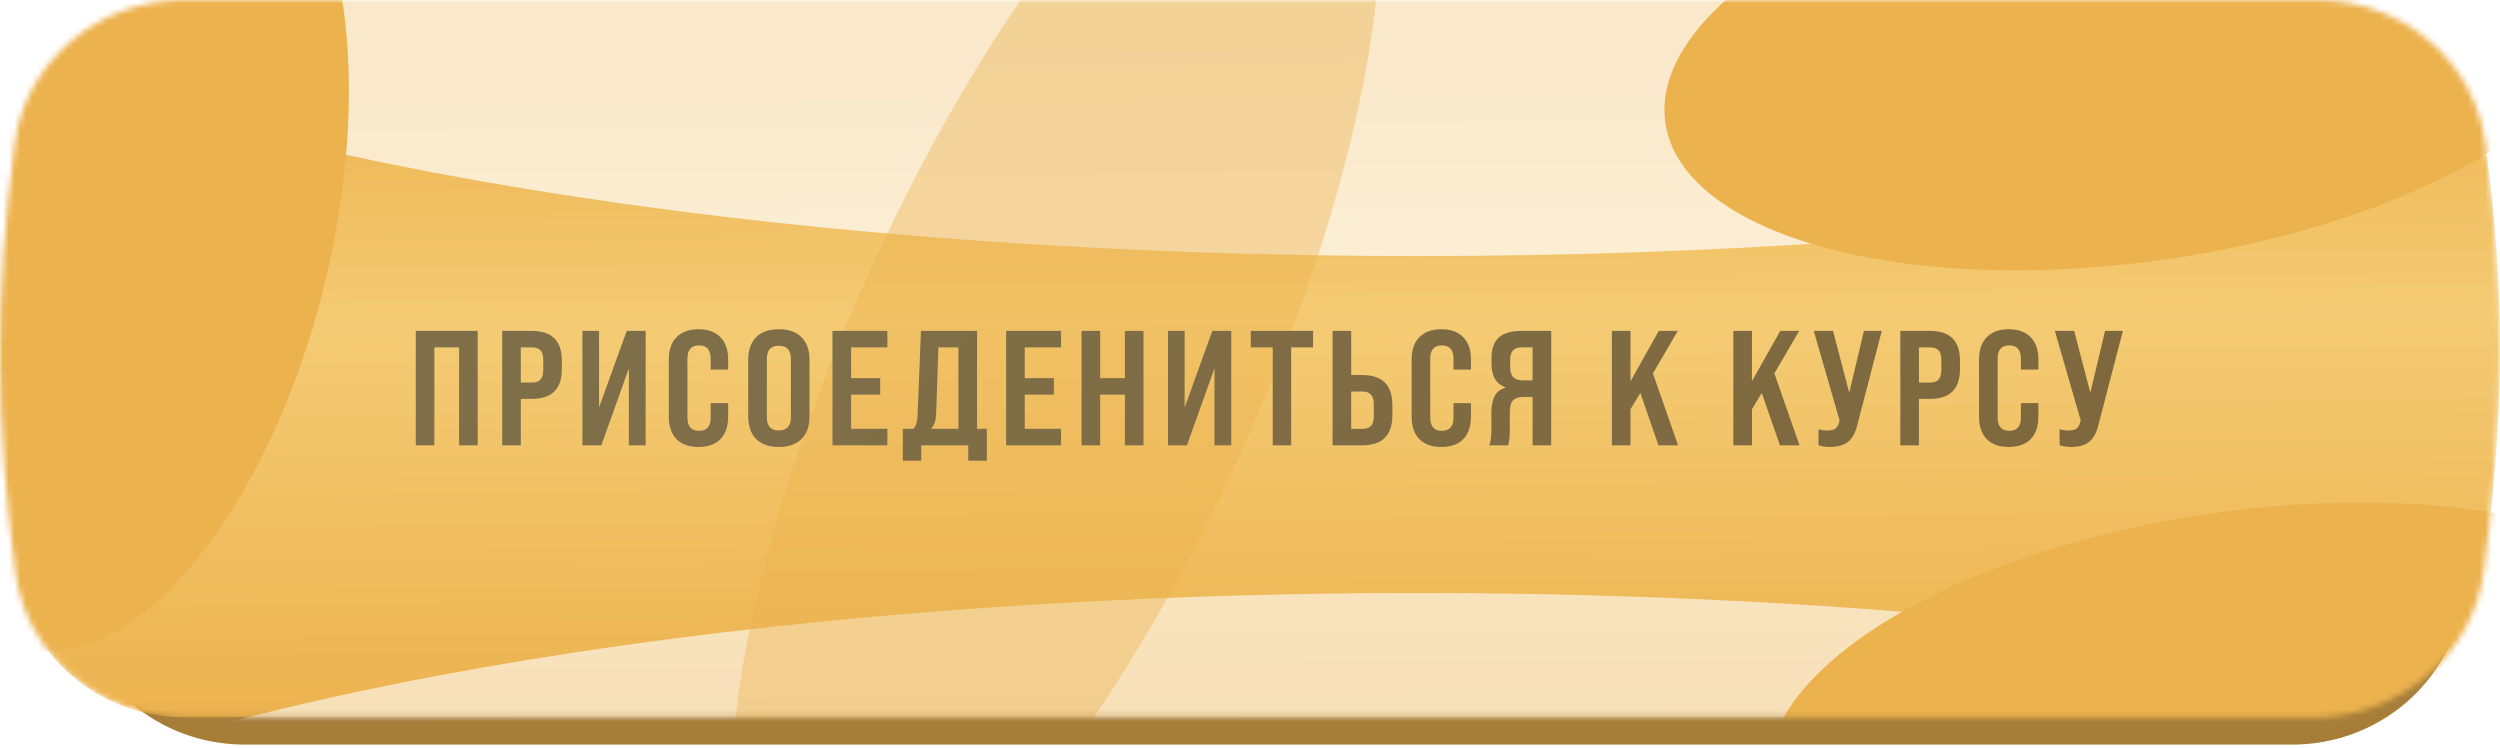
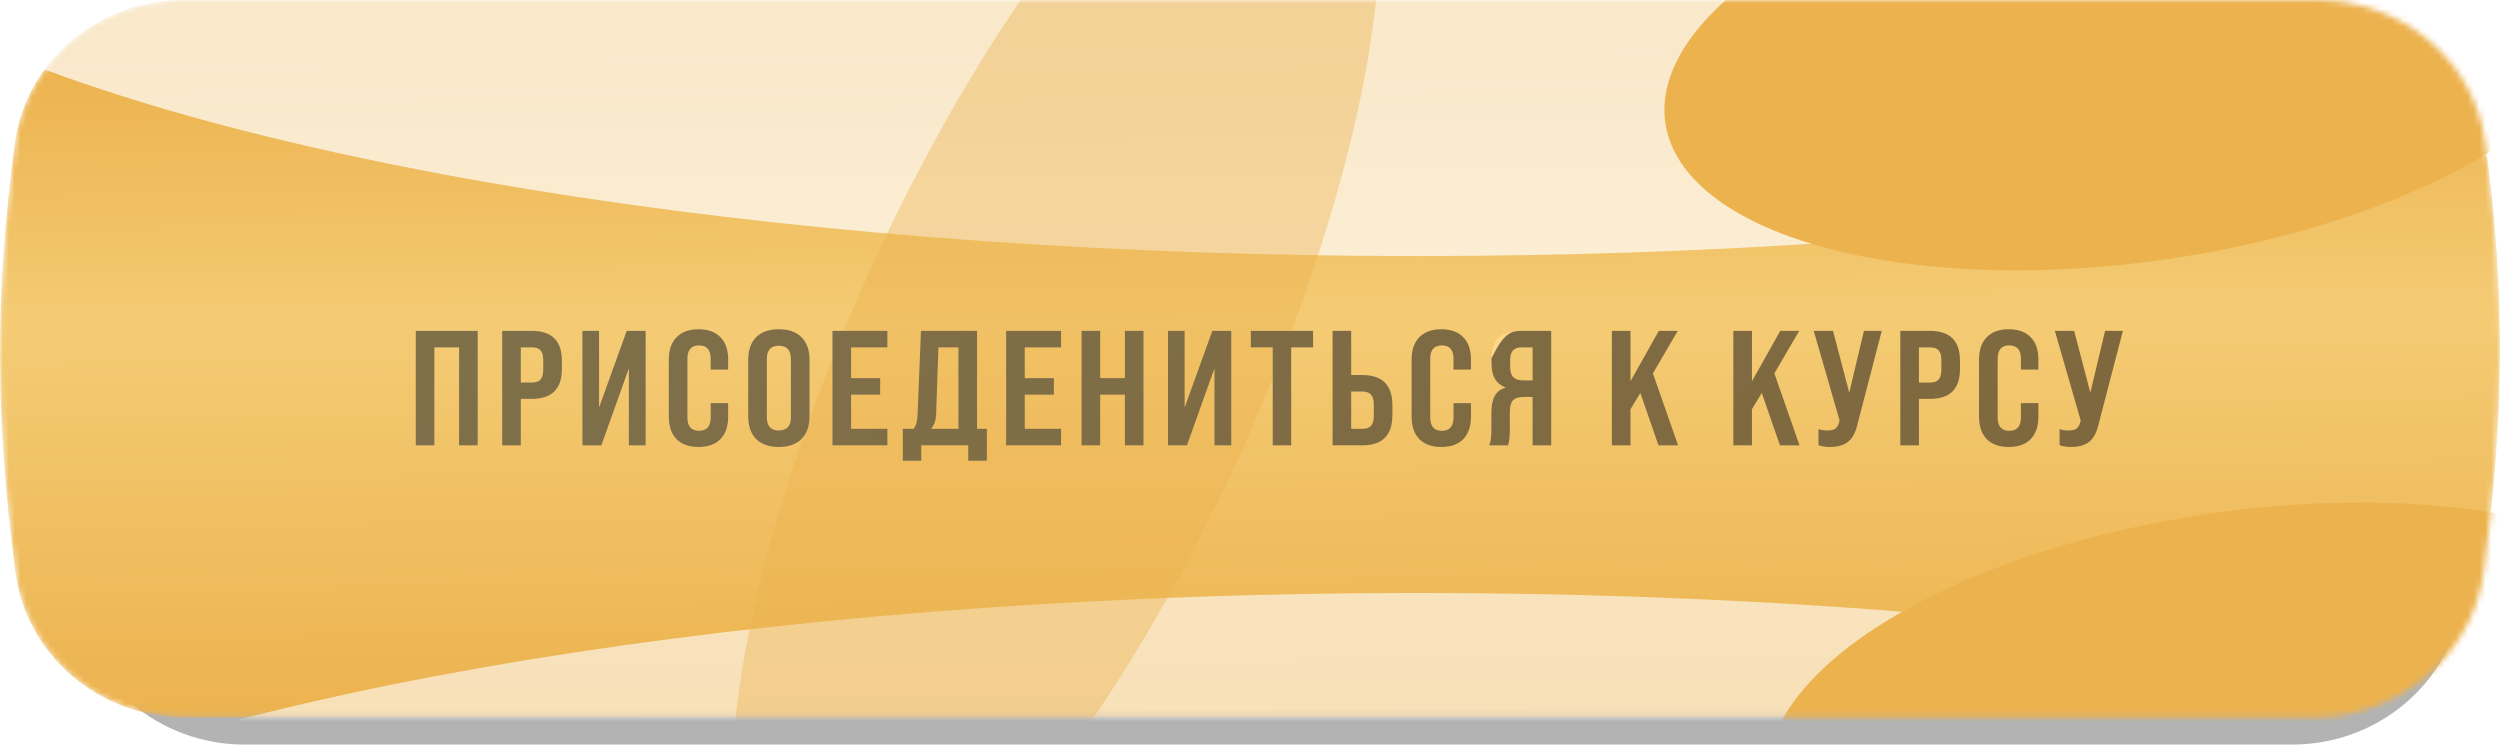
<svg xmlns="http://www.w3.org/2000/svg" width="428" height="128" viewBox="0 0 428 128" fill="none">
-   <path d="M12.656 29.439C14.49 15.035 27.091 4.652 41.612 4.652H393.015C407.423 4.652 419.973 14.878 421.853 29.163C425.297 55.341 424.943 76.248 421.615 102.345C419.761 116.889 407.104 127.47 392.443 127.47H41.859C27.229 127.47 14.582 116.935 12.759 102.418C9.488 76.379 9.336 55.513 12.656 29.439Z" fill="url(#paint0_linear_337_963)" />
  <path d="M12.656 29.439C14.49 15.035 27.091 4.652 41.612 4.652H393.015C407.423 4.652 419.973 14.878 421.853 29.163C425.297 55.341 424.943 76.248 421.615 102.345C419.761 116.889 407.104 127.47 392.443 127.47H41.859C27.229 127.47 14.582 116.935 12.759 102.418C9.488 76.379 9.336 55.513 12.656 29.439Z" fill="black" fill-opacity="0.3" />
  <mask id="mask0_337_963" style="mask-type:alpha" maskUnits="userSpaceOnUse" x="0" y="0" width="428" height="123">
    <path d="M2.525 24.62C4.417 10.29 16.985 0 31.44 0H396.676C411.014 0 423.529 10.129 425.469 24.335C429.062 50.649 428.693 71.622 425.226 97.852C423.313 112.325 410.688 122.817 396.088 122.817H31.694C17.127 122.817 4.511 112.371 2.63 97.925C-0.779 71.757 -0.937 50.825 2.525 24.62Z" fill="url(#paint1_linear_337_963)" />
  </mask>
  <g mask="url(#mask0_337_963)">
    <path d="M2.525 24.62C4.417 10.29 16.985 0 31.44 0H396.676C411.014 0 423.529 10.129 425.469 24.335C429.062 50.649 428.693 71.622 425.226 97.852C423.313 112.325 410.688 122.817 396.088 122.817H31.694C17.127 122.817 4.511 112.371 2.63 97.925C-0.779 71.757 -0.937 50.825 2.525 24.62Z" fill="url(#paint2_linear_337_963)" />
    <g filter="url(#filter0_f_337_963)">
      <ellipse cx="242.668" cy="-32.012" rx="288.274" ry="75.848" fill="white" fill-opacity="0.7" />
    </g>
    <g filter="url(#filter1_f_337_963)">
      <ellipse cx="242.668" cy="177.364" rx="288.274" ry="75.848" fill="white" fill-opacity="0.6" />
    </g>
    <g filter="url(#filter2_f_337_963)">
-       <ellipse cx="21.303" cy="39.926" rx="35.356" ry="73.089" transform="rotate(13.613 21.303 39.926)" fill="#ECB24E" />
-     </g>
+       </g>
    <g filter="url(#filter3_f_337_963)">
      <ellipse cx="365.793" cy="9.4" rx="35.356" ry="81.524" transform="rotate(81.804 365.793 9.4)" fill="#ECB24E" />
    </g>
    <g filter="url(#filter4_f_337_963)">
      <ellipse cx="383.471" cy="122.913" rx="35.356" ry="81.524" transform="rotate(81.804 383.471 122.913)" fill="#ECB24E" />
    </g>
    <g filter="url(#filter5_f_337_963)">
      <ellipse cx="180.705" cy="61.852" rx="35.356" ry="110.075" transform="rotate(24.237 180.705 61.852)" fill="#ECB24E" fill-opacity="0.4" />
    </g>
  </g>
  <path d="M74.367 76.243H71.175V56.644H81.787V76.243H78.595V59.471H74.367V76.243ZM89.165 76.243H85.973V56.644H91.041C94.476 56.644 96.193 58.342 96.193 61.739V63.196C96.193 66.593 94.476 68.291 91.041 68.291H89.165V76.243ZM89.165 59.471V65.492H91.041C91.732 65.492 92.227 65.323 92.525 64.987C92.843 64.633 93.001 64.064 93.001 63.279V61.627C93.001 60.843 92.843 60.293 92.525 59.975C92.227 59.639 91.732 59.471 91.041 59.471H89.165ZM102.561 69.748L107.293 56.644H110.541V76.243H107.657V63.084L102.953 76.243H99.705V56.644H102.561V69.748ZM123.346 75.18C122.469 76.076 121.218 76.523 119.594 76.523C117.97 76.523 116.71 76.076 115.814 75.18C114.937 74.265 114.498 72.986 114.498 71.344V61.544C114.498 59.901 114.937 58.632 115.814 57.736C116.71 56.821 117.97 56.364 119.594 56.364C121.218 56.364 122.469 56.821 123.346 57.736C124.223 58.632 124.662 59.901 124.662 61.544V63.279H121.666V61.404C121.666 59.892 121.003 59.136 119.678 59.136C118.353 59.136 117.69 59.892 117.69 61.404V71.484C117.69 72.996 118.353 73.751 119.678 73.751C121.003 73.751 121.666 72.996 121.666 71.484V69.019H124.662V71.344C124.662 72.986 124.223 74.265 123.346 75.18ZM128.093 71.26V61.627C128.093 59.947 128.541 58.65 129.437 57.736C130.352 56.821 131.649 56.364 133.329 56.364C135.028 56.364 136.325 56.821 137.221 57.736C138.136 58.65 138.593 59.947 138.593 61.627V71.26C138.593 72.939 138.136 74.237 137.221 75.151C136.307 76.066 135.009 76.523 133.329 76.523C131.649 76.523 130.352 76.066 129.437 75.151C128.541 74.237 128.093 72.939 128.093 71.26ZM133.329 73.695C134.711 73.695 135.401 72.939 135.401 71.427V61.459C135.401 59.947 134.711 59.191 133.329 59.191C131.967 59.191 131.285 59.947 131.285 61.459V71.427C131.285 72.939 131.967 73.695 133.329 73.695ZM151.923 76.243H142.515V56.644H151.923V59.471H145.707V64.736H150.691V67.564H145.707V73.415H151.923V76.243ZM167.27 56.644V73.415H168.95V78.876H165.758V76.243H157.722V78.876H154.558V73.415H156.378C156.789 73.005 157.022 72.24 157.078 71.12L157.666 56.644H167.27ZM159.402 73.415H164.078V59.471H160.662L160.27 70.951C160.233 71.96 159.944 72.781 159.402 73.415ZM181.656 76.243H172.248V56.644H181.656V59.471H175.44V64.736H180.424V67.564H175.44V73.415H181.656V76.243ZM188.352 76.243H185.16V56.644H188.352V64.736H192.58V56.644H195.772V76.243H192.58V67.564H188.352V76.243ZM202.815 69.748L207.547 56.644H210.795V76.243H207.911V63.084L203.207 76.243H199.959V56.644H202.815V69.748ZM221.051 76.243H217.887V59.471H214.135V56.644H224.803V59.471H221.051V76.243ZM233.23 76.243H228.134V56.644H231.326V64.204H233.23C236.664 64.204 238.382 65.93 238.382 69.383V71.064C238.382 74.517 236.664 76.243 233.23 76.243ZM231.326 67.031V73.415H233.23C233.902 73.415 234.396 73.248 234.714 72.912C235.031 72.557 235.19 71.997 235.19 71.231V69.216C235.19 68.45 235.031 67.9 234.714 67.564C234.396 67.209 233.902 67.031 233.23 67.031H231.326ZM250.516 75.18C249.639 76.076 248.388 76.523 246.764 76.523C245.14 76.523 243.88 76.076 242.984 75.18C242.107 74.265 241.668 72.986 241.668 71.344V61.544C241.668 59.901 242.107 58.632 242.984 57.736C243.88 56.821 245.14 56.364 246.764 56.364C248.388 56.364 249.639 56.821 250.516 57.736C251.394 58.632 251.832 59.901 251.832 61.544V63.279H248.836V61.404C248.836 59.892 248.174 59.136 246.848 59.136C245.523 59.136 244.86 59.892 244.86 61.404V71.484C244.86 72.996 245.523 73.751 246.848 73.751C248.174 73.751 248.836 72.996 248.836 71.484V69.019H251.832V71.344C251.832 72.986 251.394 74.265 250.516 75.18ZM265.568 56.644V76.243H262.376V67.956H260.92C260.024 67.956 259.39 68.151 259.016 68.543C258.662 68.936 258.484 69.617 258.484 70.588V73.668C258.484 74.769 258.382 75.627 258.176 76.243H254.956C255.199 75.646 255.32 74.797 255.32 73.695V70.784C255.32 69.496 255.507 68.506 255.88 67.816C256.254 67.106 256.86 66.63 257.7 66.388V66.303C256.132 65.725 255.348 64.39 255.348 62.3V61.347C255.348 59.742 255.759 58.557 256.58 57.791C257.42 57.026 258.718 56.644 260.472 56.644H265.568ZM260.864 65.127H262.376V59.471H260.528C259.838 59.471 259.334 59.649 259.016 60.004C258.699 60.358 258.54 60.918 258.54 61.684V62.803C258.54 63.625 258.727 64.222 259.1 64.596C259.474 64.95 260.062 65.127 260.864 65.127ZM287.292 76.243H283.932L280.824 67.284L279.144 70.055V76.243H275.952V56.644H279.144V65.267L283.988 56.644H287.236L282.98 63.923L287.292 76.243ZM308.084 76.243H304.724L301.616 67.284L299.936 70.055V76.243H296.744V56.644H299.936V65.267L304.78 56.644H308.028L303.772 63.923L308.084 76.243ZM316.587 67.228L319.107 56.644H322.159L317.931 72.912C317.595 74.2 317.063 75.124 316.335 75.683C315.607 76.243 314.581 76.523 313.255 76.523C312.49 76.523 311.846 76.421 311.323 76.216V73.472C311.771 73.621 312.257 73.695 312.779 73.695C313.377 73.695 313.825 73.612 314.123 73.444C314.422 73.257 314.646 72.939 314.795 72.492L314.935 71.987L310.511 56.644H313.815L316.587 67.228ZM328.522 76.243H325.33V56.644H330.398C333.832 56.644 335.55 58.342 335.55 61.739V63.196C335.55 66.593 333.832 68.291 330.398 68.291H328.522V76.243ZM328.522 59.471V65.492H330.398C331.088 65.492 331.583 65.323 331.882 64.987C332.199 64.633 332.358 64.064 332.358 63.279V61.627C332.358 60.843 332.199 60.293 331.882 59.975C331.583 59.639 331.088 59.471 330.398 59.471H328.522ZM347.658 75.18C346.78 76.076 345.53 76.523 343.906 76.523C342.282 76.523 341.022 76.076 340.126 75.18C339.248 74.265 338.81 72.986 338.81 71.344V61.544C338.81 59.901 339.248 58.632 340.126 57.736C341.022 56.821 342.282 56.364 343.906 56.364C345.53 56.364 346.78 56.821 347.658 57.736C348.535 58.632 348.974 59.901 348.974 61.544V63.279H345.978V61.404C345.978 59.892 345.315 59.136 343.99 59.136C342.664 59.136 342.002 59.892 342.002 61.404V71.484C342.002 72.996 342.664 73.751 343.99 73.751C345.315 73.751 345.978 72.996 345.978 71.484V69.019H348.974V71.344C348.974 72.986 348.535 74.265 347.658 75.18ZM357.866 67.228L360.386 56.644H363.438L359.21 72.912C358.874 74.2 358.342 75.124 357.614 75.683C356.886 76.243 355.859 76.523 354.534 76.523C353.768 76.523 353.124 76.421 352.602 76.216V73.472C353.05 73.621 353.535 73.695 354.058 73.695C354.655 73.695 355.103 73.612 355.402 73.444C355.7 73.257 355.924 72.939 356.074 72.492L356.214 71.987L351.79 56.644H355.094L357.866 67.228Z" fill="url(#paint3_linear_337_963)" />
-   <path d="M74.367 76.243H71.175V56.644H81.787V76.243H78.595V59.471H74.367V76.243ZM89.165 76.243H85.973V56.644H91.041C94.476 56.644 96.193 58.342 96.193 61.739V63.196C96.193 66.593 94.476 68.291 91.041 68.291H89.165V76.243ZM89.165 59.471V65.492H91.041C91.732 65.492 92.227 65.323 92.525 64.987C92.843 64.633 93.001 64.064 93.001 63.279V61.627C93.001 60.843 92.843 60.293 92.525 59.975C92.227 59.639 91.732 59.471 91.041 59.471H89.165ZM102.561 69.748L107.293 56.644H110.541V76.243H107.657V63.084L102.953 76.243H99.705V56.644H102.561V69.748ZM123.346 75.18C122.469 76.076 121.218 76.523 119.594 76.523C117.97 76.523 116.71 76.076 115.814 75.18C114.937 74.265 114.498 72.986 114.498 71.344V61.544C114.498 59.901 114.937 58.632 115.814 57.736C116.71 56.821 117.97 56.364 119.594 56.364C121.218 56.364 122.469 56.821 123.346 57.736C124.223 58.632 124.662 59.901 124.662 61.544V63.279H121.666V61.404C121.666 59.892 121.003 59.136 119.678 59.136C118.353 59.136 117.69 59.892 117.69 61.404V71.484C117.69 72.996 118.353 73.751 119.678 73.751C121.003 73.751 121.666 72.996 121.666 71.484V69.019H124.662V71.344C124.662 72.986 124.223 74.265 123.346 75.18ZM128.093 71.26V61.627C128.093 59.947 128.541 58.65 129.437 57.736C130.352 56.821 131.649 56.364 133.329 56.364C135.028 56.364 136.325 56.821 137.221 57.736C138.136 58.65 138.593 59.947 138.593 61.627V71.26C138.593 72.939 138.136 74.237 137.221 75.151C136.307 76.066 135.009 76.523 133.329 76.523C131.649 76.523 130.352 76.066 129.437 75.151C128.541 74.237 128.093 72.939 128.093 71.26ZM133.329 73.695C134.711 73.695 135.401 72.939 135.401 71.427V61.459C135.401 59.947 134.711 59.191 133.329 59.191C131.967 59.191 131.285 59.947 131.285 61.459V71.427C131.285 72.939 131.967 73.695 133.329 73.695ZM151.923 76.243H142.515V56.644H151.923V59.471H145.707V64.736H150.691V67.564H145.707V73.415H151.923V76.243ZM167.27 56.644V73.415H168.95V78.876H165.758V76.243H157.722V78.876H154.558V73.415H156.378C156.789 73.005 157.022 72.24 157.078 71.12L157.666 56.644H167.27ZM159.402 73.415H164.078V59.471H160.662L160.27 70.951C160.233 71.96 159.944 72.781 159.402 73.415ZM181.656 76.243H172.248V56.644H181.656V59.471H175.44V64.736H180.424V67.564H175.44V73.415H181.656V76.243ZM188.352 76.243H185.16V56.644H188.352V64.736H192.58V56.644H195.772V76.243H192.58V67.564H188.352V76.243ZM202.815 69.748L207.547 56.644H210.795V76.243H207.911V63.084L203.207 76.243H199.959V56.644H202.815V69.748ZM221.051 76.243H217.887V59.471H214.135V56.644H224.803V59.471H221.051V76.243ZM233.23 76.243H228.134V56.644H231.326V64.204H233.23C236.664 64.204 238.382 65.93 238.382 69.383V71.064C238.382 74.517 236.664 76.243 233.23 76.243ZM231.326 67.031V73.415H233.23C233.902 73.415 234.396 73.248 234.714 72.912C235.031 72.557 235.19 71.997 235.19 71.231V69.216C235.19 68.45 235.031 67.9 234.714 67.564C234.396 67.209 233.902 67.031 233.23 67.031H231.326ZM250.516 75.18C249.639 76.076 248.388 76.523 246.764 76.523C245.14 76.523 243.88 76.076 242.984 75.18C242.107 74.265 241.668 72.986 241.668 71.344V61.544C241.668 59.901 242.107 58.632 242.984 57.736C243.88 56.821 245.14 56.364 246.764 56.364C248.388 56.364 249.639 56.821 250.516 57.736C251.394 58.632 251.832 59.901 251.832 61.544V63.279H248.836V61.404C248.836 59.892 248.174 59.136 246.848 59.136C245.523 59.136 244.86 59.892 244.86 61.404V71.484C244.86 72.996 245.523 73.751 246.848 73.751C248.174 73.751 248.836 72.996 248.836 71.484V69.019H251.832V71.344C251.832 72.986 251.394 74.265 250.516 75.18ZM265.568 56.644V76.243H262.376V67.956H260.92C260.024 67.956 259.39 68.151 259.016 68.543C258.662 68.936 258.484 69.617 258.484 70.588V73.668C258.484 74.769 258.382 75.627 258.176 76.243H254.956C255.199 75.646 255.32 74.797 255.32 73.695V70.784C255.32 69.496 255.507 68.506 255.88 67.816C256.254 67.106 256.86 66.63 257.7 66.388V66.303C256.132 65.725 255.348 64.39 255.348 62.3V61.347C255.348 59.742 255.759 58.557 256.58 57.791C257.42 57.026 258.718 56.644 260.472 56.644H265.568ZM260.864 65.127H262.376V59.471H260.528C259.838 59.471 259.334 59.649 259.016 60.004C258.699 60.358 258.54 60.918 258.54 61.684V62.803C258.54 63.625 258.727 64.222 259.1 64.596C259.474 64.95 260.062 65.127 260.864 65.127ZM287.292 76.243H283.932L280.824 67.284L279.144 70.055V76.243H275.952V56.644H279.144V65.267L283.988 56.644H287.236L282.98 63.923L287.292 76.243ZM308.084 76.243H304.724L301.616 67.284L299.936 70.055V76.243H296.744V56.644H299.936V65.267L304.78 56.644H308.028L303.772 63.923L308.084 76.243ZM316.587 67.228L319.107 56.644H322.159L317.931 72.912C317.595 74.2 317.063 75.124 316.335 75.683C315.607 76.243 314.581 76.523 313.255 76.523C312.49 76.523 311.846 76.421 311.323 76.216V73.472C311.771 73.621 312.257 73.695 312.779 73.695C313.377 73.695 313.825 73.612 314.123 73.444C314.422 73.257 314.646 72.939 314.795 72.492L314.935 71.987L310.511 56.644H313.815L316.587 67.228ZM328.522 76.243H325.33V56.644H330.398C333.832 56.644 335.55 58.342 335.55 61.739V63.196C335.55 66.593 333.832 68.291 330.398 68.291H328.522V76.243ZM328.522 59.471V65.492H330.398C331.088 65.492 331.583 65.323 331.882 64.987C332.199 64.633 332.358 64.064 332.358 63.279V61.627C332.358 60.843 332.199 60.293 331.882 59.975C331.583 59.639 331.088 59.471 330.398 59.471H328.522ZM347.658 75.18C346.78 76.076 345.53 76.523 343.906 76.523C342.282 76.523 341.022 76.076 340.126 75.18C339.248 74.265 338.81 72.986 338.81 71.344V61.544C338.81 59.901 339.248 58.632 340.126 57.736C341.022 56.821 342.282 56.364 343.906 56.364C345.53 56.364 346.78 56.821 347.658 57.736C348.535 58.632 348.974 59.901 348.974 61.544V63.279H345.978V61.404C345.978 59.892 345.315 59.136 343.99 59.136C342.664 59.136 342.002 59.892 342.002 61.404V71.484C342.002 72.996 342.664 73.751 343.99 73.751C345.315 73.751 345.978 72.996 345.978 71.484V69.019H348.974V71.344C348.974 72.986 348.535 74.265 347.658 75.18ZM357.866 67.228L360.386 56.644H363.438L359.21 72.912C358.874 74.2 358.342 75.124 357.614 75.683C356.886 76.243 355.859 76.523 354.534 76.523C353.768 76.523 353.124 76.421 352.602 76.216V73.472C353.05 73.621 353.535 73.695 354.058 73.695C354.655 73.695 355.103 73.612 355.402 73.444C355.7 73.257 355.924 72.939 356.074 72.492L356.214 71.987L351.79 56.644H355.094L357.866 67.228Z" fill="black" fill-opacity="0.5" />
+   <path d="M74.367 76.243H71.175V56.644H81.787V76.243H78.595V59.471H74.367V76.243ZM89.165 76.243H85.973V56.644H91.041C94.476 56.644 96.193 58.342 96.193 61.739V63.196C96.193 66.593 94.476 68.291 91.041 68.291H89.165V76.243ZM89.165 59.471V65.492H91.041C91.732 65.492 92.227 65.323 92.525 64.987C92.843 64.633 93.001 64.064 93.001 63.279V61.627C93.001 60.843 92.843 60.293 92.525 59.975C92.227 59.639 91.732 59.471 91.041 59.471H89.165ZM102.561 69.748L107.293 56.644H110.541V76.243H107.657V63.084L102.953 76.243H99.705V56.644H102.561V69.748ZM123.346 75.18C122.469 76.076 121.218 76.523 119.594 76.523C117.97 76.523 116.71 76.076 115.814 75.18C114.937 74.265 114.498 72.986 114.498 71.344V61.544C114.498 59.901 114.937 58.632 115.814 57.736C116.71 56.821 117.97 56.364 119.594 56.364C121.218 56.364 122.469 56.821 123.346 57.736C124.223 58.632 124.662 59.901 124.662 61.544V63.279H121.666V61.404C121.666 59.892 121.003 59.136 119.678 59.136C118.353 59.136 117.69 59.892 117.69 61.404V71.484C117.69 72.996 118.353 73.751 119.678 73.751C121.003 73.751 121.666 72.996 121.666 71.484V69.019H124.662V71.344C124.662 72.986 124.223 74.265 123.346 75.18ZM128.093 71.26V61.627C128.093 59.947 128.541 58.65 129.437 57.736C130.352 56.821 131.649 56.364 133.329 56.364C135.028 56.364 136.325 56.821 137.221 57.736C138.136 58.65 138.593 59.947 138.593 61.627V71.26C138.593 72.939 138.136 74.237 137.221 75.151C136.307 76.066 135.009 76.523 133.329 76.523C131.649 76.523 130.352 76.066 129.437 75.151C128.541 74.237 128.093 72.939 128.093 71.26ZM133.329 73.695C134.711 73.695 135.401 72.939 135.401 71.427V61.459C135.401 59.947 134.711 59.191 133.329 59.191C131.967 59.191 131.285 59.947 131.285 61.459V71.427C131.285 72.939 131.967 73.695 133.329 73.695ZM151.923 76.243H142.515V56.644H151.923V59.471H145.707V64.736H150.691V67.564H145.707V73.415H151.923V76.243ZM167.27 56.644V73.415H168.95V78.876H165.758V76.243H157.722V78.876H154.558V73.415H156.378C156.789 73.005 157.022 72.24 157.078 71.12L157.666 56.644H167.27ZM159.402 73.415H164.078V59.471H160.662L160.27 70.951C160.233 71.96 159.944 72.781 159.402 73.415ZM181.656 76.243H172.248V56.644H181.656V59.471H175.44V64.736H180.424V67.564H175.44V73.415H181.656V76.243ZM188.352 76.243H185.16V56.644H188.352V64.736H192.58V56.644H195.772V76.243H192.58V67.564H188.352V76.243ZM202.815 69.748L207.547 56.644H210.795V76.243H207.911V63.084L203.207 76.243H199.959V56.644H202.815V69.748ZM221.051 76.243H217.887V59.471H214.135V56.644H224.803V59.471H221.051V76.243ZM233.23 76.243H228.134V56.644H231.326V64.204H233.23C236.664 64.204 238.382 65.93 238.382 69.383V71.064C238.382 74.517 236.664 76.243 233.23 76.243ZM231.326 67.031V73.415H233.23C233.902 73.415 234.396 73.248 234.714 72.912C235.031 72.557 235.19 71.997 235.19 71.231V69.216C235.19 68.45 235.031 67.9 234.714 67.564C234.396 67.209 233.902 67.031 233.23 67.031H231.326ZM250.516 75.18C249.639 76.076 248.388 76.523 246.764 76.523C245.14 76.523 243.88 76.076 242.984 75.18C242.107 74.265 241.668 72.986 241.668 71.344V61.544C241.668 59.901 242.107 58.632 242.984 57.736C243.88 56.821 245.14 56.364 246.764 56.364C248.388 56.364 249.639 56.821 250.516 57.736C251.394 58.632 251.832 59.901 251.832 61.544V63.279H248.836V61.404C248.836 59.892 248.174 59.136 246.848 59.136C245.523 59.136 244.86 59.892 244.86 61.404V71.484C244.86 72.996 245.523 73.751 246.848 73.751C248.174 73.751 248.836 72.996 248.836 71.484V69.019H251.832V71.344C251.832 72.986 251.394 74.265 250.516 75.18ZM265.568 56.644V76.243H262.376V67.956H260.92C260.024 67.956 259.39 68.151 259.016 68.543C258.662 68.936 258.484 69.617 258.484 70.588V73.668C258.484 74.769 258.382 75.627 258.176 76.243H254.956C255.199 75.646 255.32 74.797 255.32 73.695V70.784C255.32 69.496 255.507 68.506 255.88 67.816C256.254 67.106 256.86 66.63 257.7 66.388V66.303C256.132 65.725 255.348 64.39 255.348 62.3V61.347C257.42 57.026 258.718 56.644 260.472 56.644H265.568ZM260.864 65.127H262.376V59.471H260.528C259.838 59.471 259.334 59.649 259.016 60.004C258.699 60.358 258.54 60.918 258.54 61.684V62.803C258.54 63.625 258.727 64.222 259.1 64.596C259.474 64.95 260.062 65.127 260.864 65.127ZM287.292 76.243H283.932L280.824 67.284L279.144 70.055V76.243H275.952V56.644H279.144V65.267L283.988 56.644H287.236L282.98 63.923L287.292 76.243ZM308.084 76.243H304.724L301.616 67.284L299.936 70.055V76.243H296.744V56.644H299.936V65.267L304.78 56.644H308.028L303.772 63.923L308.084 76.243ZM316.587 67.228L319.107 56.644H322.159L317.931 72.912C317.595 74.2 317.063 75.124 316.335 75.683C315.607 76.243 314.581 76.523 313.255 76.523C312.49 76.523 311.846 76.421 311.323 76.216V73.472C311.771 73.621 312.257 73.695 312.779 73.695C313.377 73.695 313.825 73.612 314.123 73.444C314.422 73.257 314.646 72.939 314.795 72.492L314.935 71.987L310.511 56.644H313.815L316.587 67.228ZM328.522 76.243H325.33V56.644H330.398C333.832 56.644 335.55 58.342 335.55 61.739V63.196C335.55 66.593 333.832 68.291 330.398 68.291H328.522V76.243ZM328.522 59.471V65.492H330.398C331.088 65.492 331.583 65.323 331.882 64.987C332.199 64.633 332.358 64.064 332.358 63.279V61.627C332.358 60.843 332.199 60.293 331.882 59.975C331.583 59.639 331.088 59.471 330.398 59.471H328.522ZM347.658 75.18C346.78 76.076 345.53 76.523 343.906 76.523C342.282 76.523 341.022 76.076 340.126 75.18C339.248 74.265 338.81 72.986 338.81 71.344V61.544C338.81 59.901 339.248 58.632 340.126 57.736C341.022 56.821 342.282 56.364 343.906 56.364C345.53 56.364 346.78 56.821 347.658 57.736C348.535 58.632 348.974 59.901 348.974 61.544V63.279H345.978V61.404C345.978 59.892 345.315 59.136 343.99 59.136C342.664 59.136 342.002 59.892 342.002 61.404V71.484C342.002 72.996 342.664 73.751 343.99 73.751C345.315 73.751 345.978 72.996 345.978 71.484V69.019H348.974V71.344C348.974 72.986 348.535 74.265 347.658 75.18ZM357.866 67.228L360.386 56.644H363.438L359.21 72.912C358.874 74.2 358.342 75.124 357.614 75.683C356.886 76.243 355.859 76.523 354.534 76.523C353.768 76.523 353.124 76.421 352.602 76.216V73.472C353.05 73.621 353.535 73.695 354.058 73.695C354.655 73.695 355.103 73.612 355.402 73.444C355.7 73.257 355.924 72.939 356.074 72.492L356.214 71.987L351.79 56.644H355.094L357.866 67.228Z" fill="black" fill-opacity="0.5" />
  <defs>
    <filter id="filter0_f_337_963" x="-153.233" y="-215.488" width="791.803" height="366.951" filterUnits="userSpaceOnUse" color-interpolation-filters="sRGB">
      <feFlood flood-opacity="0" result="BackgroundImageFix" />
      <feBlend mode="normal" in="SourceGraphic" in2="BackgroundImageFix" result="shape" />
      <feGaussianBlur stdDeviation="53.814" result="effect1_foregroundBlur_337_963" />
    </filter>
    <filter id="filter1_f_337_963" x="-153.233" y="-6.112" width="791.803" height="366.951" filterUnits="userSpaceOnUse" color-interpolation-filters="sRGB">
      <feFlood flood-opacity="0" result="BackgroundImageFix" />
      <feBlend mode="normal" in="SourceGraphic" in2="BackgroundImageFix" result="shape" />
      <feGaussianBlur stdDeviation="53.814" result="effect1_foregroundBlur_337_963" />
    </filter>
    <filter id="filter2_f_337_963" x="-101.133" y="-115.602" width="244.874" height="311.057" filterUnits="userSpaceOnUse" color-interpolation-filters="sRGB">
      <feFlood flood-opacity="0" result="BackgroundImageFix" />
      <feBlend mode="normal" in="SourceGraphic" in2="BackgroundImageFix" result="shape" />
      <feGaussianBlur stdDeviation="42" result="effect1_foregroundBlur_337_963" />
    </filter>
    <filter id="filter3_f_337_963" x="200.941" y="-111.485" width="329.703" height="241.769" filterUnits="userSpaceOnUse" color-interpolation-filters="sRGB">
      <feFlood flood-opacity="0" result="BackgroundImageFix" />
      <feBlend mode="normal" in="SourceGraphic" in2="BackgroundImageFix" result="shape" />
      <feGaussianBlur stdDeviation="42" result="effect1_foregroundBlur_337_963" />
    </filter>
    <filter id="filter4_f_337_963" x="218.619" y="2.028" width="329.703" height="241.769" filterUnits="userSpaceOnUse" color-interpolation-filters="sRGB">
      <feFlood flood-opacity="0" result="BackgroundImageFix" />
      <feBlend mode="normal" in="SourceGraphic" in2="BackgroundImageFix" result="shape" />
      <feGaussianBlur stdDeviation="42" result="effect1_foregroundBlur_337_963" />
    </filter>
    <filter id="filter5_f_337_963" x="41.192" y="-123.578" width="279.027" height="370.859" filterUnits="userSpaceOnUse" color-interpolation-filters="sRGB">
      <feFlood flood-opacity="0" result="BackgroundImageFix" />
      <feBlend mode="normal" in="SourceGraphic" in2="BackgroundImageFix" result="shape" />
      <feGaussianBlur stdDeviation="42" result="effect1_foregroundBlur_337_963" />
    </filter>
    <linearGradient id="paint0_linear_337_963" x1="242.604" y1="4.652" x2="243.605" y2="127.469" gradientUnits="userSpaceOnUse">
      <stop offset="0.065" stop-color="#ECB24E" />
      <stop offset="0.445" stop-color="#F4CB74" />
      <stop offset="1" stop-color="#ECB24E" />
    </linearGradient>
    <linearGradient id="paint1_linear_337_963" x1="240.202" y1="8.67325e-08" x2="241.17" y2="122.817" gradientUnits="userSpaceOnUse">
      <stop offset="0.065" stop-color="#ECB24E" />
      <stop offset="0.445" stop-color="#F4CB74" />
      <stop offset="1" stop-color="#ECB24E" />
    </linearGradient>
    <linearGradient id="paint2_linear_337_963" x1="240.202" y1="8.67325e-08" x2="241.17" y2="122.817" gradientUnits="userSpaceOnUse">
      <stop offset="0.065" stop-color="#ECB24E" />
      <stop offset="0.445" stop-color="#F4CB74" />
      <stop offset="1" stop-color="#ECB24E" />
    </linearGradient>
    <linearGradient id="paint3_linear_337_963" x1="43.73" y1="52.672" x2="237.396" y2="237.217" gradientUnits="userSpaceOnUse">
      <stop stop-color="#FEE298" />
      <stop offset="1" stop-color="#FFCF79" />
    </linearGradient>
  </defs>
</svg>